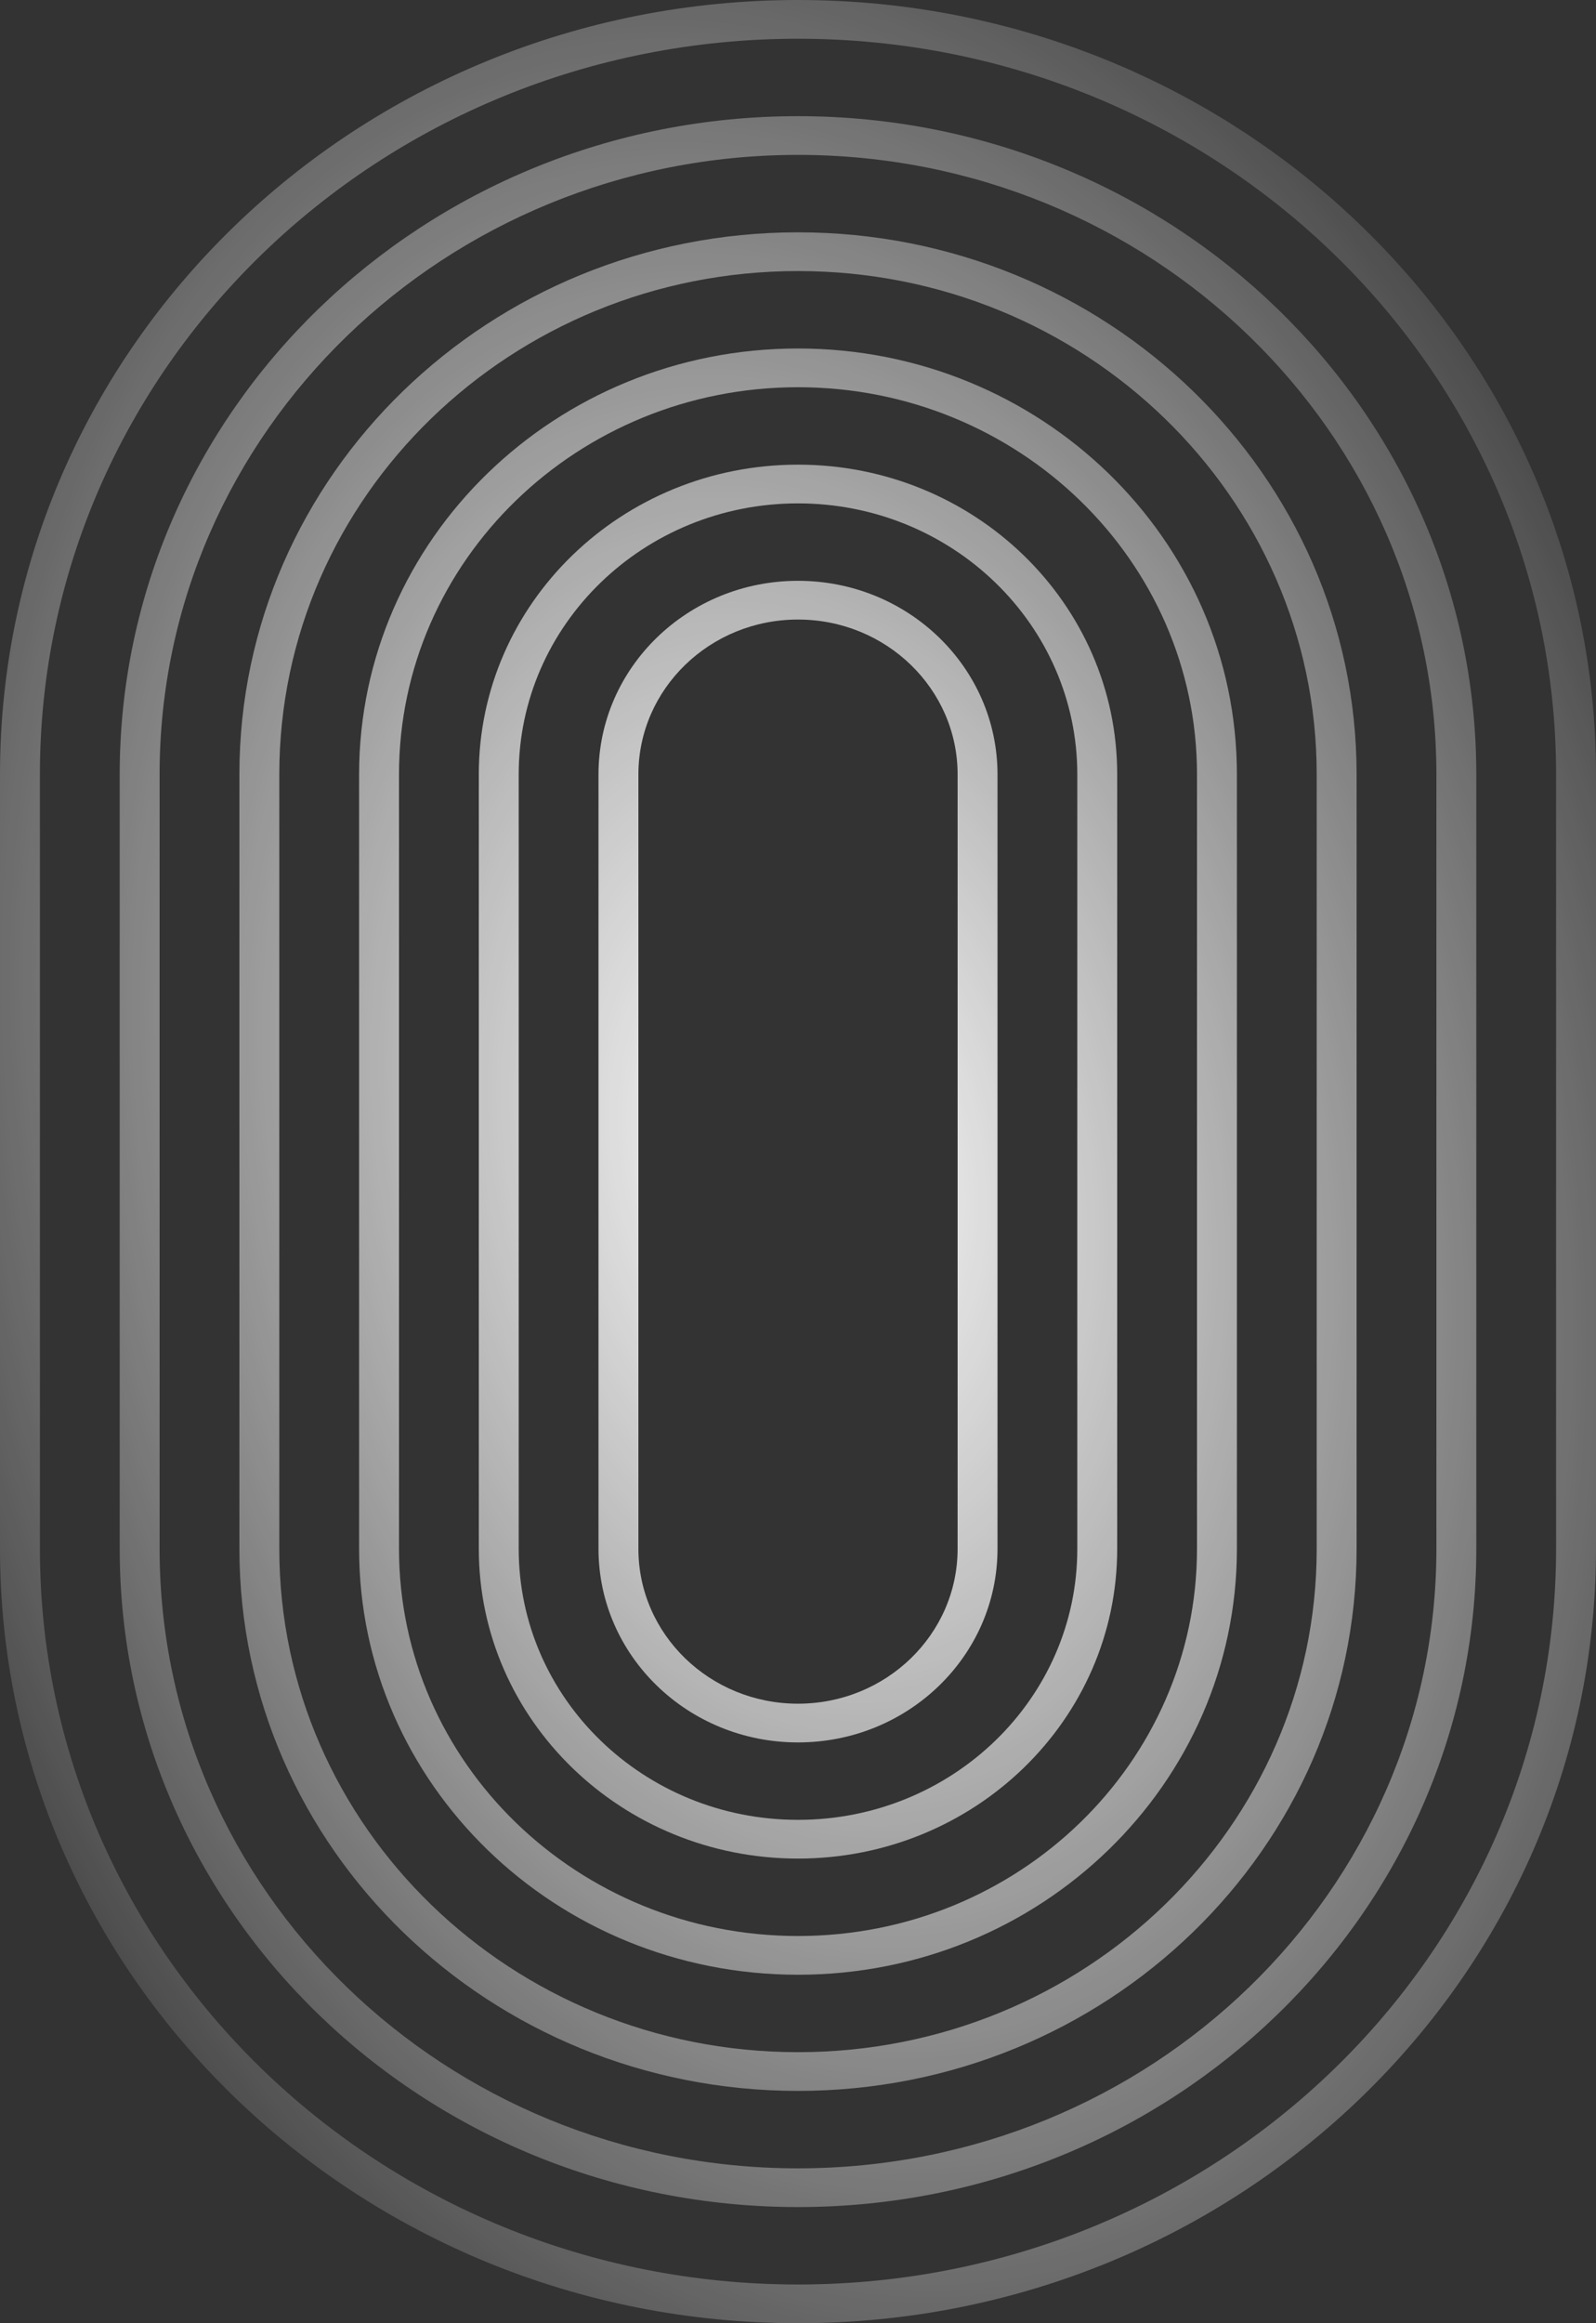
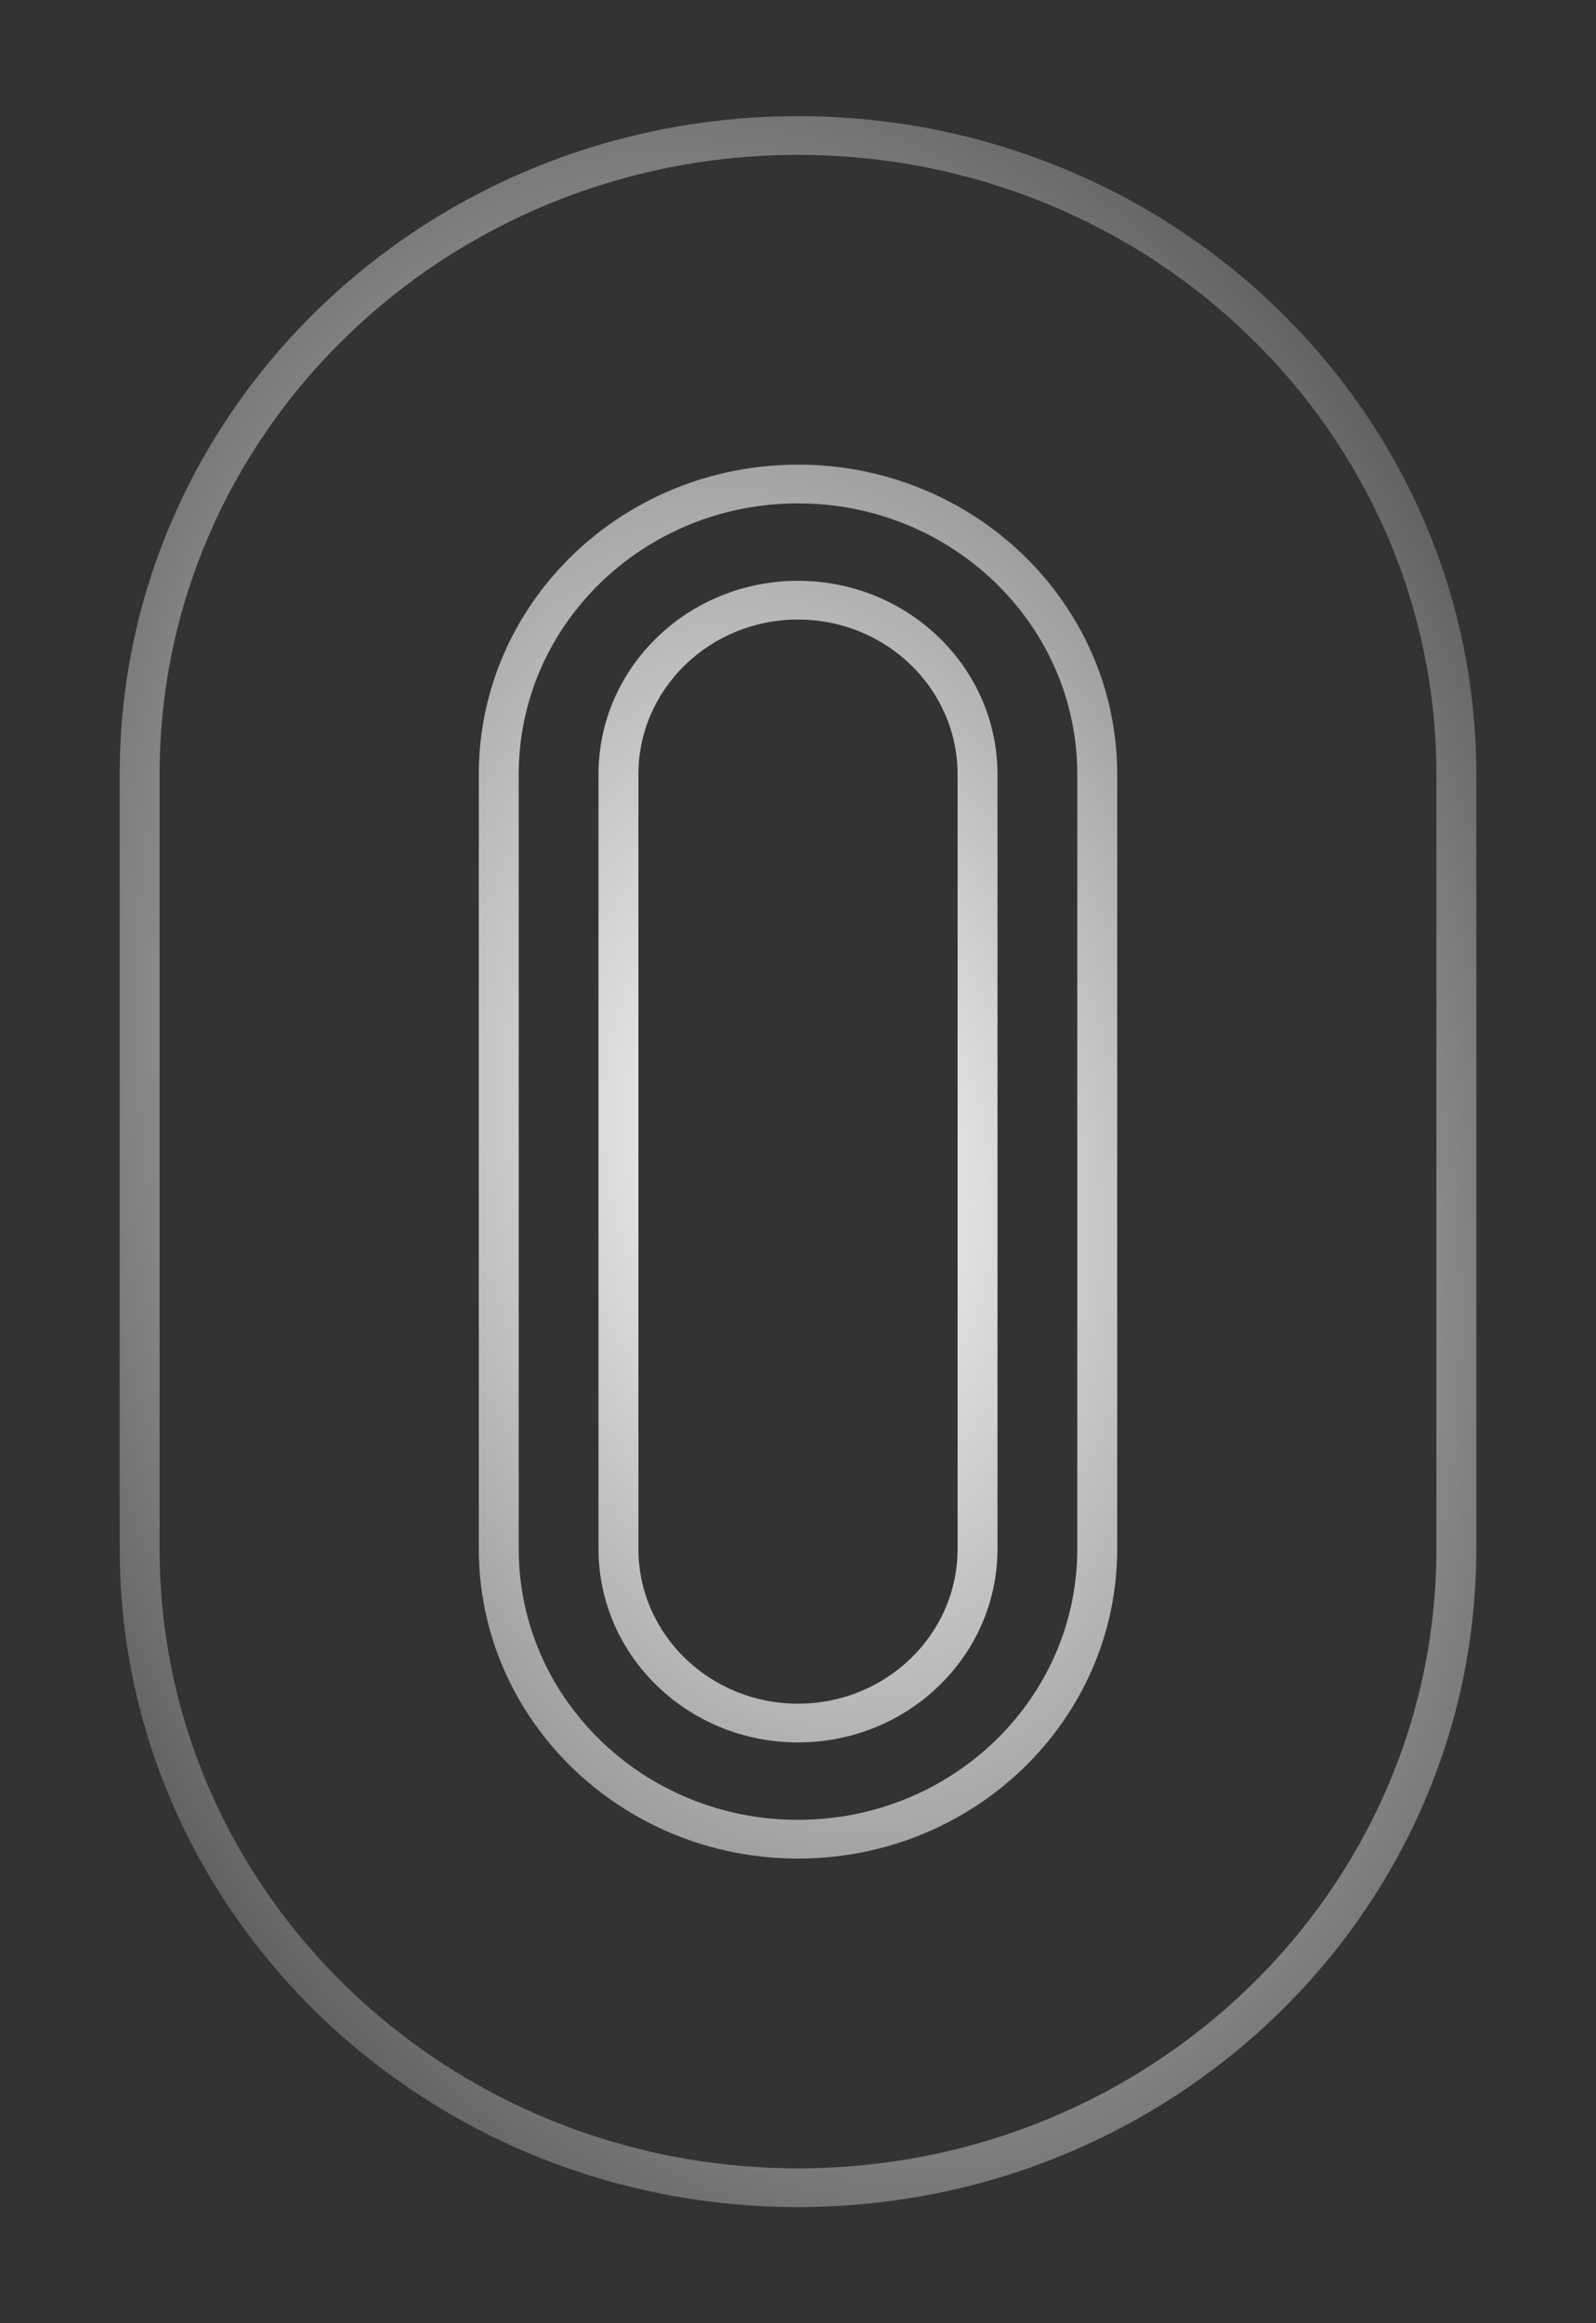
<svg xmlns="http://www.w3.org/2000/svg" width="44" height="64" viewBox="0 0 44 64" fill="none">
  <rect x="0" y="0" width="44" height="64" fill="#333333" stroke="none" />
  <path fill-rule="evenodd" clip-rule="evenodd" d="M16.5 21.333C16.5 18.388 18.962 16 22 16C25.038 16 27.5 18.388 27.5 21.333V42.667C27.5 45.612 25.038 48 22 48C18.962 48 16.5 45.612 16.5 42.667V21.333ZM26.4 21.333V42.667C26.4 45.023 24.43 46.933 22 46.933C19.57 46.933 17.6 45.023 17.6 42.667V21.333C17.6 18.977 19.57 17.067 22 17.067C24.43 17.067 26.4 18.977 26.4 21.333Z" fill="url(#paint0_radial_2695_23596)" />
  <path fill-rule="evenodd" clip-rule="evenodd" d="M22 12.8C17.14 12.8 13.2 16.62 13.2 21.333V42.667C13.2 47.38 17.14 51.2 22 51.2C26.86 51.2 30.8 47.38 30.8 42.667V21.333C30.8 16.62 26.86 12.8 22 12.8ZM29.7 42.667V21.333C29.7 17.21 26.253 13.867 22 13.867C17.747 13.867 14.3 17.21 14.3 21.333V42.667C14.3 46.79 17.747 50.133 22 50.133C26.253 50.133 29.7 46.79 29.7 42.667Z" fill="url(#paint1_radial_2695_23596)" />
-   <path fill-rule="evenodd" clip-rule="evenodd" d="M9.9 21.333C9.9 14.853 15.317 9.6 22 9.6C28.683 9.6 34.1 14.853 34.1 21.333V42.667C34.1 49.147 28.683 54.4 22 54.4C15.317 54.4 9.9 49.147 9.9 42.667V21.333ZM33 21.333V42.667C33 48.558 28.075 53.333 22 53.333C15.925 53.333 11 48.558 11 42.667V21.333C11 15.442 15.925 10.667 22 10.667C28.075 10.667 33 15.442 33 21.333Z" fill="url(#paint2_radial_2695_23596)" />
-   <path fill-rule="evenodd" clip-rule="evenodd" d="M22 6.4C13.495 6.4 6.6 13.086 6.6 21.333V42.667C6.6 50.914 13.495 57.6 22 57.6C30.505 57.6 37.4 50.914 37.4 42.667V21.333C37.4 13.086 30.505 6.4 22 6.4ZM36.3 42.667V21.333C36.3 13.675 29.898 7.467 22 7.467C14.102 7.467 7.7 13.675 7.7 21.333V42.667C7.7 50.325 14.102 56.533 22 56.533C29.898 56.533 36.3 50.325 36.3 42.667Z" fill="url(#paint3_radial_2695_23596)" />
  <path fill-rule="evenodd" clip-rule="evenodd" d="M3.3 21.333C3.3 11.319 11.672 3.2 22 3.2C32.328 3.2 40.7 11.319 40.7 21.333V42.667C40.7 52.681 32.328 60.8 22 60.8C11.672 60.8 3.3 52.681 3.3 42.667V21.333ZM39.6 21.333V42.667C39.6 52.092 31.72 59.733 22 59.733C12.28 59.733 4.4 52.092 4.4 42.667V21.333C4.4 11.908 12.28 4.267 22 4.267C31.72 4.267 39.6 11.908 39.6 21.333Z" fill="url(#paint4_radial_2695_23596)" />
-   <path fill-rule="evenodd" clip-rule="evenodd" d="M0 21.333C0 9.551 9.85 0 22 0C34.15 0 44 9.551 44 21.333V42.667C44 54.449 34.15 64 22 64C9.85 64 0 54.449 0 42.667V21.333ZM42.9 21.333V42.667C42.9 53.86 33.543 62.933 22 62.933C10.457 62.933 1.1 53.86 1.1 42.667V21.333C1.1 10.14 10.457 1.067 22 1.067C33.543 1.067 42.9 10.14 42.9 21.333Z" fill="url(#paint5_radial_2695_23596)" />
  <defs>
    <radialGradient id="paint0_radial_2695_23596" cx="0" cy="0" r="1" gradientUnits="userSpaceOnUse" gradientTransform="translate(22 32) rotate(78.346) scale(43.565 29.878)">
      <stop stop-color="white" />
      <stop offset="1" stop-color="white" stop-opacity="0" />
    </radialGradient>
    <radialGradient id="paint1_radial_2695_23596" cx="0" cy="0" r="1" gradientUnits="userSpaceOnUse" gradientTransform="translate(22 32) rotate(78.346) scale(43.565 29.878)">
      <stop stop-color="white" />
      <stop offset="1" stop-color="white" stop-opacity="0" />
    </radialGradient>
    <radialGradient id="paint2_radial_2695_23596" cx="0" cy="0" r="1" gradientUnits="userSpaceOnUse" gradientTransform="translate(22 32) rotate(78.346) scale(43.565 29.878)">
      <stop stop-color="white" />
      <stop offset="1" stop-color="white" stop-opacity="0" />
    </radialGradient>
    <radialGradient id="paint3_radial_2695_23596" cx="0" cy="0" r="1" gradientUnits="userSpaceOnUse" gradientTransform="translate(22 32) rotate(78.346) scale(43.565 29.878)">
      <stop stop-color="white" />
      <stop offset="1" stop-color="white" stop-opacity="0" />
    </radialGradient>
    <radialGradient id="paint4_radial_2695_23596" cx="0" cy="0" r="1" gradientUnits="userSpaceOnUse" gradientTransform="translate(22 32) rotate(78.346) scale(43.565 29.878)">
      <stop stop-color="white" />
      <stop offset="1" stop-color="white" stop-opacity="0" />
    </radialGradient>
    <radialGradient id="paint5_radial_2695_23596" cx="0" cy="0" r="1" gradientUnits="userSpaceOnUse" gradientTransform="translate(22 32) rotate(78.346) scale(43.565 29.878)">
      <stop stop-color="white" />
      <stop offset="1" stop-color="white" stop-opacity="0" />
    </radialGradient>
  </defs>
</svg>